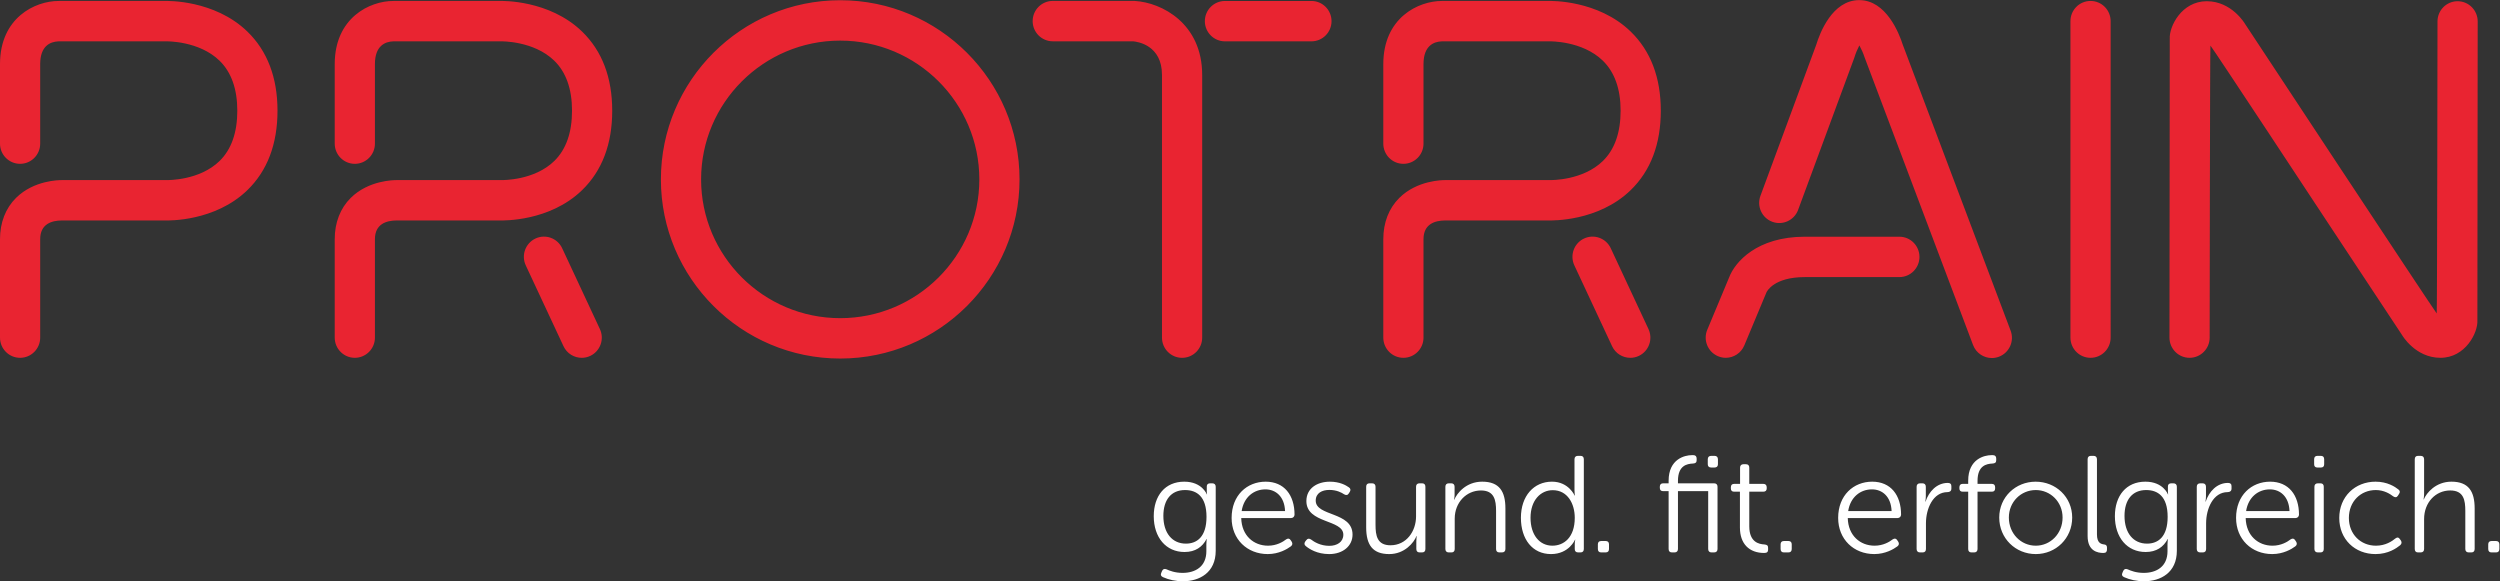
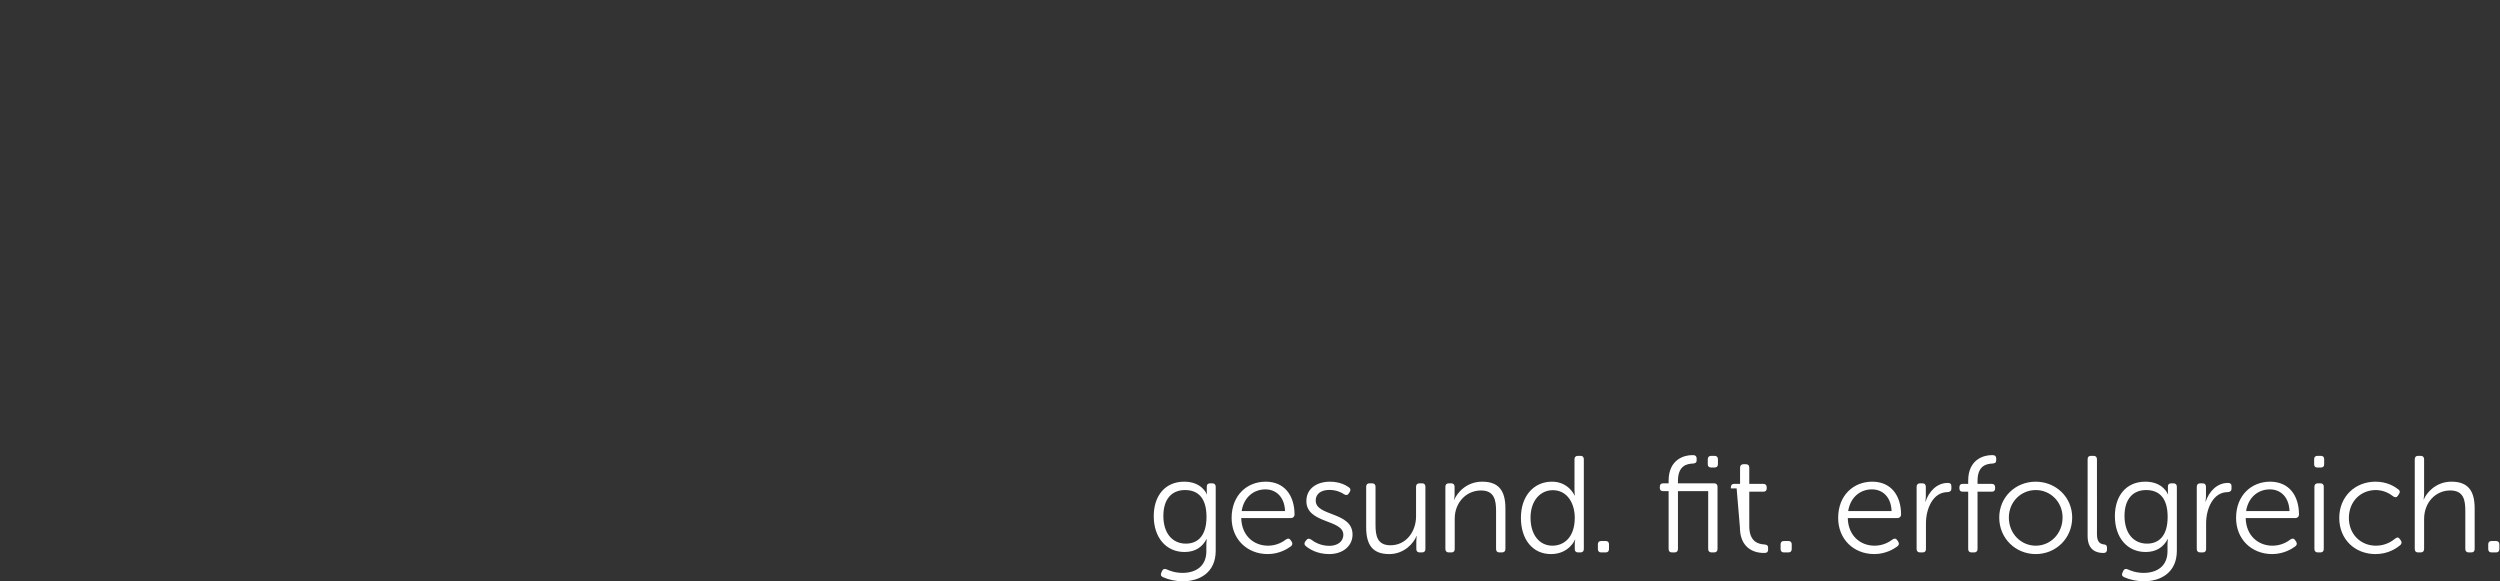
<svg xmlns="http://www.w3.org/2000/svg" viewBox="0 0 453.547 105.453" height="105.453" width="453.547" xml:space="preserve" id="svg2" version="1.1">
  <rect x="0" y="0" width="453.547" height="105.453" fill="#333333" stroke="none" />
  <defs id="defs6" />
  <g transform="matrix(1.333,0,0,-1.333,0,105.453)" id="g10">
    <g transform="scale(0.1)" id="g12">
-       <path id="path14" style="fill:#ffffff;fill-opacity:1;fill-rule:nonzero;stroke:none" d="m 1581.64,14.211 -1.12,-2.621 c -1.31,-2.801 -0.56,-4.668 2.24,-5.98 C 1590.61,2.059 1600.15,0 1609.87,0 c 22.44,0 44.69,11.59 44.69,41.512 v 87.129 c 0,2.988 -1.68,4.668 -4.68,4.668 h -2.99 c -2.99,0 -4.48,-1.68 -4.48,-4.11 v -7.668 c 0,-1.871 0.37,-3.179 0.37,-3.179 h -0.37 c 0,0 -6.36,17.199 -30.67,17.199 -26.17,0 -41.51,-19.25 -41.51,-46.93 0,-28.98 16.65,-48.789 41.89,-48.789 14.77,0 24.3,6.906 29.91,17.566 h 0.38 c 0,0 -0.57,-3.18 -0.57,-6.726 v -9.723 c 0,-20.938 -14.95,-29.539 -32.34,-29.539 -10.47,0 -17.76,2.988 -21.88,4.859 -2.99,1.121 -4.67,0.371 -5.98,-2.059 m 32.35,37.02 c -18.51,0 -30.67,14.211 -30.67,37.77 0,21.691 10.47,35.148 29.54,35.148 15.71,0 29.17,-8.597 29.17,-36.457 0,-27.301 -13.09,-36.461 -28.04,-36.461 m 62.22,34.961 c 0,-28.98 21.13,-49.172 49.17,-49.172 15.15,0 26.36,6.731 31.41,10.469 2.25,1.684 2.62,3.934 1.31,6.172 l -1.49,2.238 c -1.5,2.441 -3.56,2.812 -6.17,1.133 -4.3,-3.371 -12.91,-8.602 -24.68,-8.602 -19.45,0 -35.9,13.641 -36.46,37.582 h 67.68 c 2.8,0 4.86,2.047 4.86,4.668 0,26.742 -14.21,44.871 -39.26,44.871 -25.43,0 -46.37,-18.512 -46.37,-49.36 m 13.65,9.348 c 2.99,19.07 16.64,29.543 32.34,29.543 14.03,0 25.99,-9.723 26.74,-29.543 z m 87.35,-47.68 c 4.67,-3.918 15.33,-10.84 31.78,-10.84 18.7,0 31.79,11.031 31.79,26.551 0,31.41 -50.11,24.488 -50.11,46.18 0,10.289 8.6,14.59 18.51,14.59 9.91,0 16.64,-3.559 20.19,-5.988 2.62,-1.493 4.86,-1.313 6.36,1.308 l 1.31,2.059 c 1.49,2.429 1.12,4.672 -1.31,6.172 -3.93,2.8 -12.34,7.66 -25.8,7.66 -17.2,0 -31.97,-8.969 -31.97,-26.36 0,-31.043 50.29,-24.679 50.29,-45.812 0,-9.91 -8.6,-15.141 -19.07,-15.141 -12.15,0 -20.75,5.422 -24.87,8.601 -2.61,1.68 -4.67,1.5 -6.35,-0.75 l -1.5,-1.871 c -1.68,-2.43 -1.5,-4.668 0.75,-6.359 m 82.13,25.621 c 0,-24.492 9.17,-36.461 31.42,-36.461 20.75,0 33.46,15.332 37.02,24.492 h 0.37 c 0,0 -0.56,-2.992 -0.56,-6.73 V 43.941 c 0,-2.992 1.49,-4.68 4.49,-4.68 h 3.36 c 2.99,0 4.49,1.688 4.49,4.68 v 84.7 c 0,2.988 -1.5,4.668 -4.49,4.668 h -3.55 c -2.99,0 -4.67,-1.68 -4.67,-4.668 V 88.25 c 0,-20.379 -13.28,-39.262 -34.78,-39.262 -18.14,0 -20.38,13.082 -20.38,27.863 v 51.789 c 0,2.988 -1.68,4.668 -4.68,4.668 h -3.55 c -2.99,0 -4.49,-1.68 -4.49,-4.668 z m 107.79,-29.539 c 0,-2.992 1.68,-4.68 4.68,-4.68 h 3.55 c 2.99,0 4.48,1.688 4.48,4.68 v 41.32 c 0,21.867 15.71,38.328 35.72,38.328 18.13,0 20.56,-13.09 20.56,-27.86 V 43.941 c 0,-2.992 1.5,-4.68 4.49,-4.68 h 3.55 c 2.99,0 4.68,1.688 4.68,4.68 v 55.148 c 0,23.191 -8.23,36.461 -31.6,36.461 -22.06,0 -34.4,-15.891 -37.96,-24.492 h -0.37 c 0,0 0.75,2.992 0.75,6.73 v 10.852 c 0,2.988 -1.68,4.668 -4.49,4.668 h -3.36 c -3,0 -4.68,-1.68 -4.68,-4.668 z m 102.8,42.438 c 0,-29.168 15.7,-49.359 40.94,-49.359 24.68,0 32.72,19.629 32.72,19.629 h 0.38 c 0,0 -0.75,-2.43 -0.75,-5.789 V 43.75 c 0,-2.988 1.68,-4.488 4.67,-4.488 h 3.18 c 2.99,0 4.49,1.688 4.49,4.68 V 166.031 c 0,2.989 -1.5,4.668 -4.49,4.668 h -3.55 c -2.99,0 -4.67,-1.679 -4.67,-4.668 v -42.25 c 0,-3.929 0.56,-7.109 0.56,-7.109 h -0.38 c 0,0 -8.04,18.879 -30.85,18.879 -24.68,0 -42.25,-19.442 -42.25,-49.172 m 13.09,0 c 0,23.75 13.64,37.582 30.28,37.582 20.2,0 29.92,-18.512 29.92,-37.582 0,-26.738 -14.77,-37.949 -30.48,-37.949 -17.57,0 -29.72,14.77 -29.72,37.949 m 91.65,-42.438 c 0,-2.992 1.49,-4.68 4.48,-4.68 h 6.17 c 3,0 4.49,1.688 4.49,4.68 v 6.359 c 0,2.801 -1.49,4.481 -4.49,4.481 h -6.17 c -2.99,0 -4.48,-1.68 -4.48,-4.481 z m 96.29,0 c 0,-2.992 1.49,-4.68 4.48,-4.68 h 3.56 c 2.99,0 4.67,1.688 4.67,4.68 v 78.707 h 41.13 V 43.941 c 0,-2.992 1.69,-4.68 4.49,-4.68 h 3.55 c 3,0 4.68,1.688 4.68,4.68 v 84.7 c 0,2.988 -1.68,4.668 -4.68,4.668 h -49.17 v 3.371 c 0,20.941 12.34,23.179 20.38,23.55 3.37,0.192 5.05,1.309 5.05,4.489 v 2.25 c 0,2.992 -1.5,4.672 -4.49,4.672 h -2.06 c -9.34,0 -31.59,-5.051 -31.59,-34.782 v -3.55 h -7.48 c -2.99,0 -4.49,-1.68 -4.49,-4.668 v -1.5 c 0,-2.993 1.5,-4.493 4.49,-4.493 h 7.48 z m 57.96,110.868 h 4.48 c 3,0 4.68,1.5 4.68,4.492 v 6.73 c 0,2.989 -1.68,4.668 -4.68,4.668 h -4.48 c -2.99,0 -4.68,-1.679 -4.68,-4.668 v -6.73 c 0,-2.992 1.69,-4.492 4.68,-4.492 m 39.09,-81.7 c 0,-22.07 12.53,-34.59 33.1,-34.59 3.74,0 5.23,1.492 5.23,4.481 v 2.43 c 0,3.18 -1.31,4.301 -5.05,4.68 -7.29,0.371 -20.56,2.992 -20.56,24.68 V 121.91 h 19.07 c 2.99,0 4.67,1.488 4.67,4.481 v 1.5 c 0,2.988 -1.68,4.668 -4.67,4.668 h -19.07 v 22.07 c 0,2.992 -1.5,4.672 -4.49,4.672 h -3.37 c -2.99,0 -4.67,-1.68 -4.67,-4.672 v -22.07 h -8.04 c -2.99,0 -4.49,-1.68 -4.49,-4.668 v -1.5 c 0,-2.993 1.5,-4.481 4.49,-4.481 h 7.85 z m 55.35,-29.168 c 0,-2.992 1.49,-4.68 4.48,-4.68 h 6.17 c 2.99,0 4.49,1.688 4.49,4.68 v 6.359 c 0,2.801 -1.5,4.481 -4.49,4.481 h -6.17 c -2.99,0 -4.48,-1.68 -4.48,-4.481 z m 78.34,42.25 c 0,-28.98 21.12,-49.172 49.17,-49.172 15.14,0 26.36,6.731 31.41,10.469 2.24,1.684 2.62,3.934 1.31,6.172 l -1.5,2.238 c -1.49,2.441 -3.55,2.812 -6.17,1.133 -4.3,-3.371 -12.9,-8.602 -24.68,-8.602 -19.44,0 -35.9,13.641 -36.46,37.582 h 67.69 c 2.8,0 4.86,2.047 4.86,4.668 0,26.742 -14.21,44.871 -39.27,44.871 -25.42,0 -46.36,-18.512 -46.36,-49.36 m 13.64,9.348 c 3,19.07 16.64,29.543 32.35,29.543 14.02,0 25.99,-9.723 26.74,-29.543 z m 93.13,-51.598 c 0,-2.992 1.69,-4.68 4.68,-4.68 h 3.55 c 2.99,0 4.49,1.688 4.49,4.68 v 35.148 c 0,19.629 9.53,42.25 29.35,42.25 3.18,0 5.24,1.691 5.24,4.68 v 3.359 c 0,3 -1.5,4.492 -4.86,4.492 -14.96,0 -25.81,-11.781 -30.29,-25.43 h -0.38 c 0,0 0.75,3.368 0.75,7.481 v 12.719 c 0,2.988 -1.68,4.668 -4.49,4.668 h -3.36 c -2.99,0 -4.68,-1.68 -4.68,-4.668 z m 70.21,0 c 0,-2.992 1.5,-4.68 4.49,-4.68 h 3.55 c 2.99,0 4.67,1.688 4.67,4.68 V 121.91 h 19.45 c 2.99,0 4.49,1.488 4.49,4.481 v 1.5 c 0,2.988 -1.5,4.668 -4.49,4.668 h -19.45 v 4.121 c 0,20.941 12.34,23.179 20.38,23.55 3.37,0.192 5.05,1.309 5.05,4.489 v 2.25 c 0,2.992 -1.49,4.672 -4.49,4.672 h -2.05 c -9.35,0 -31.6,-5.051 -31.6,-34.782 v -4.3 h -7.48 c -2.99,0 -4.49,-1.68 -4.49,-4.668 v -1.5 c 0,-2.993 1.5,-4.481 4.49,-4.481 h 7.48 z m 42.25,42.809 c 0,-28.41 22.25,-49.73 49.74,-49.73 27.3,0 49.55,21.32 49.55,49.73 0,27.859 -22.25,48.801 -49.74,48.801 -27.3,0 -49.55,-20.942 -49.55,-48.801 m 13.09,0 c 0,21.32 16.46,37.398 36.65,37.398 20,0 36.46,-16.078 36.46,-37.398 0,-21.871 -16.46,-38.32 -36.46,-38.32 -20.19,0 -36.65,16.449 -36.65,38.32 m 107.19,-25.238 c 0,-20.562 13.84,-22.992 21.5,-22.992 3.55,0 4.86,1.871 4.86,4.672 V 46 c 0,2.801 -1.68,3.922 -3.92,4.109 -4.12,0.562 -9.73,1.871 -9.73,13.652 V 166.031 c 0,2.989 -1.68,4.668 -4.67,4.668 h -3.55 c -2.99,0 -4.49,-1.679 -4.49,-4.668 z m 48.52,-47.301 -1.12,-2.621 c -1.31,-2.801 -0.57,-4.668 2.24,-5.98 C 2898.7,2.059 2908.24,0 2917.96,0 c 22.44,0 44.69,11.59 44.69,41.512 v 87.129 c 0,2.988 -1.69,4.668 -4.68,4.668 h -2.99 c -2.99,0 -4.49,-1.68 -4.49,-4.11 v -7.668 c 0,-1.871 0.38,-3.179 0.38,-3.179 h -0.38 c 0,0 -6.35,17.199 -30.66,17.199 -26.18,0 -41.51,-19.25 -41.51,-46.93 0,-28.98 16.64,-48.789 41.88,-48.789 14.77,0 24.31,6.906 29.92,17.566 h 0.37 c 0,0 -0.56,-3.18 -0.56,-6.726 v -9.723 c 0,-20.938 -14.96,-29.539 -32.34,-29.539 -10.47,0 -17.77,2.988 -21.88,4.859 -2.99,1.121 -4.67,0.371 -5.98,-2.059 m 32.34,37.02 c -18.51,0 -30.66,14.211 -30.66,37.77 0,21.691 10.47,35.148 29.54,35.148 15.71,0 29.17,-8.597 29.17,-36.457 0,-27.301 -13.09,-36.461 -28.05,-36.461 m 67.68,-7.289 c 0,-2.992 1.69,-4.68 4.68,-4.68 h 3.55 c 2.99,0 4.49,1.688 4.49,4.68 v 35.148 c 0,19.629 9.53,42.25 29.35,42.25 3.18,0 5.24,1.691 5.24,4.68 v 3.359 c 0,3 -1.5,4.492 -4.86,4.492 -14.96,0 -25.8,-11.781 -30.29,-25.43 h -0.38 c 0,0 0.75,3.368 0.75,7.481 v 12.719 c 0,2.988 -1.68,4.668 -4.49,4.668 h -3.36 c -2.99,0 -4.68,-1.68 -4.68,-4.668 z m 53.5,42.25 c 0,-28.98 21.12,-49.172 49.17,-49.172 15.14,0 26.36,6.731 31.41,10.469 2.24,1.684 2.62,3.934 1.31,6.172 l -1.5,2.238 c -1.49,2.441 -3.55,2.812 -6.17,1.133 -4.3,-3.371 -12.9,-8.602 -24.68,-8.602 -19.44,0 -35.89,13.641 -36.46,37.582 h 67.69 c 2.8,0 4.86,2.047 4.86,4.668 0,26.742 -14.21,44.871 -39.26,44.871 -25.43,0 -46.37,-18.512 -46.37,-49.36 m 13.65,9.348 c 2.99,19.07 16.64,29.543 32.34,29.543 14.02,0 25.99,-9.723 26.74,-29.543 z m 97.09,59.27 h 4.67 c 2.99,0 4.49,1.5 4.49,4.492 v 6.73 c 0,2.989 -1.5,4.668 -4.49,4.668 h -4.67 c -2.99,0 -4.49,-1.679 -4.49,-4.668 v -6.73 c 0,-2.992 1.5,-4.492 4.49,-4.492 m -4.12,-110.868 c 0,-2.992 1.69,-4.68 4.68,-4.68 h 3.55 c 2.99,0 4.49,1.688 4.49,4.68 v 84.7 c 0,2.988 -1.5,4.668 -4.49,4.668 h -3.55 c -2.99,0 -4.68,-1.68 -4.68,-4.668 z m 33.81,42.25 c 0,-29.16 21.31,-49.172 49.36,-49.172 17.39,0 28.6,8.039 33.47,11.969 2.05,1.871 2.61,3.922 1.12,6.351 l -1.31,1.871 c -1.68,2.621 -3.74,2.988 -6.17,1.129 -4.49,-3.738 -13.46,-9.91 -26.55,-9.91 -20.75,0 -36.83,15.512 -36.83,37.762 0,22.438 16.08,37.957 36.64,37.957 11.41,0 19.63,-5.418 23.75,-8.597 2.61,-1.68 4.67,-1.68 6.35,0.929 l 1.31,2.059 c 1.87,2.43 1.69,4.672 -0.56,6.359 -4.67,3.743 -15.14,10.653 -31.22,10.653 -27.86,0 -49.36,-20.379 -49.36,-49.36 m 102.76,-42.25 c 0,-2.992 1.49,-4.68 4.48,-4.68 h 3.56 c 2.99,0 4.67,1.688 4.67,4.68 v 40.758 c 0,22.621 15.71,38.891 35.53,38.891 18.32,0 20.56,-13.09 20.56,-27.86 V 43.941 c 0,-2.992 1.68,-4.68 4.68,-4.68 h 3.55 c 2.99,0 4.49,1.688 4.49,4.68 v 55.148 c 0,23.191 -8.23,36.461 -31.6,36.461 -21.32,0 -34.03,-15.332 -37.58,-24.11 h -0.38 c 0,0 0.75,3.36 0.75,7.661 v 46.929 c 0,2.989 -1.68,4.668 -4.67,4.668 h -3.56 c -2.99,0 -4.48,-1.679 -4.48,-4.668 z m 99.99,0 c 0,-2.992 1.49,-4.68 4.48,-4.68 h 6.17 c 3,0 4.49,1.688 4.49,4.68 v 6.359 c 0,2.801 -1.49,4.481 -4.49,4.481 h -6.17 c -2.99,0 -4.48,-1.68 -4.48,-4.481 v -6.359" />
-       <path id="path16" style="fill:#e92431;fill-opacity:1;fill-rule:nonzero;stroke:none" d="M 27.352,304.121 C 12.238,304.121 0,316.422 0,331.602 v 133.961 c 0,22.617 7.559,42.089 21.879,56.269 24.199,23.969 58.641,24.188 62.461,24.16 H 227.012 c 1.269,0.008 44.527,-0.75 71.929,26.11 15.938,15.628 24.02,38.609 24.02,68.308 0,29.602 -8.16,52.52 -24.231,68.133 -27.878,27.059 -71.8,26.309 -72.332,26.297 L 79.691,734.82 C 68.531,734.441 54.699,728.742 54.699,703.891 V 595.609 c 0,-15.179 -12.238,-27.476 -27.348,-27.476 C 12.238,568.133 0,580.43 0,595.609 v 108.282 c 0,63.011 47.66,85.89 79.691,85.89 H 225.469 c 1.871,0.039 66.48,1.762 111.281,-41.73 27.148,-26.352 40.922,-62.571 40.922,-107.641 0,-45.34 -13.793,-81.711 -40.981,-108.09 C 292.32,489.281 228.68,491.051 226.07,491.051 L 83.961,491.043 C 70.559,490.93 54.699,486.441 54.699,465.563 V 331.602 c 0,-15.18 -12.238,-27.481 -27.348,-27.481 m 482.91,27.481 v 133.961 c 0,20.878 15.847,25.367 29.258,25.48 l 142.101,0.008 c 2.559,0.051 66.231,-1.801 110.617,41.269 27.203,26.379 40.981,62.75 40.981,108.09 0,45.07 -13.758,81.289 -40.918,107.641 C 747.5,791.543 682.898,789.82 681.02,789.781 H 535.238 c -32.027,0 -79.687,-22.879 -79.687,-85.89 V 595.609 c 0,-15.179 12.25,-27.476 27.347,-27.476 15.114,0 27.364,12.297 27.364,27.476 v 108.282 c 0,24.851 13.816,30.55 24.976,30.929 l 146.711,0.02 c 0.551,0.012 44.449,0.762 72.332,-26.297 16.078,-15.613 24.231,-38.531 24.231,-68.133 0,-29.699 -8.082,-52.68 -24.012,-68.308 -27.391,-26.86 -70.699,-26.122 -71.941,-26.11 H 539.891 c -3.719,0.028 -38.25,-0.191 -62.461,-24.16 -14.309,-14.18 -21.879,-33.652 -21.879,-56.269 V 331.602 c 0,-15.18 12.25,-27.481 27.347,-27.481 15.114,0 27.364,12.301 27.364,27.481 m 281.437,-27.493 c -10.277,0 -20.129,5.832 -24.777,15.801 L 715.57,429.902 c -6.422,13.739 -0.531,30.09 13.141,36.547 13.68,6.453 29.969,0.551 36.391,-13.199 l 51.339,-109.988 c 6.418,-13.742 0.539,-30.102 -13.132,-36.551 -3.758,-1.77 -7.719,-2.602 -11.61,-2.602 m 351.811,-0.976 c -134.56,0 -244.041,109.387 -244.041,243.816 0,134.453 109.481,243.832 244.041,243.832 134.57,0 244.05,-109.379 244.05,-243.832 0,-134.429 -109.48,-243.816 -244.05,-243.816 m 0,432.699 c -104.39,0 -189.33,-84.73 -189.33,-188.883 0,-104.136 84.94,-188.859 189.33,-188.859 104.41,0 189.34,84.723 189.34,188.859 0,104.153 -84.93,188.883 -189.34,188.883 m 492.64,-404.25 v 357.57 c 0,69.86 -54.81,98.469 -91.65,100.649 l -111.72,0.039 c -15.11,0 -27.35,-12.297 -27.35,-27.469 0,-15.18 12.24,-27.48 27.35,-27.48 h 109.15 c 6.33,-0.539 39.51,-5.27 39.51,-45.739 v -357.57 c 0,-15.172 12.25,-27.473 27.36,-27.473 15.1,0 27.35,12.301 27.35,27.473 m 148.68,403.25 h -117.7 c -15.11,0 -27.35,12.301 -27.35,27.469 0,15.179 12.24,27.48 27.35,27.48 h 117.7 c 15.1,0 27.35,-12.301 27.35,-27.48 0,-15.168 -12.25,-27.469 -27.35,-27.469 m 563.92,-430.699 c -3.58,0 -7.23,0.726 -10.72,2.226 -13.91,5.961 -20.36,22.102 -14.42,36.051 l 29.64,71 c 7.92,21.153 37.96,55.52 103,55.52 H 2585 c 15.11,0 27.35,-12.297 27.35,-27.481 0,-15.168 -12.24,-27.476 -27.35,-27.476 h -128.75 c -42.32,0 -51.72,-19.852 -52.09,-20.703 l -30.25,-72.43 c -4.43,-10.438 -14.53,-16.707 -25.16,-16.707 m 371.84,1.5 c 14.12,5.41 21.2,21.277 15.83,35.457 l -146.87,389.39 c -4.89,15.25 -22.52,60.461 -59.17,60.461 -36.87,0 -53.8,-45.289 -58.51,-60.769 L 2395.93,524.59 c -5.28,-14.219 1.93,-30.039 16.09,-35.328 14.09,-5.301 29.92,1.937 35.17,16.168 l 76.25,206.39 0.61,1.782 c 1.38,4.718 3.92,10.789 6.51,15.711 2.66,-4.793 5.36,-10.833 7.06,-16.141 l 147.67,-391.641 c 4.15,-10.961 14.54,-17.711 25.56,-17.711 3.25,0 6.54,0.59 9.74,1.813 m 151.95,25.969 V 762.32 c 0,15.172 -12.24,27.481 -27.35,27.481 -15.11,0 -27.36,-12.309 -27.36,-27.481 V 331.602 c 0,-15.18 12.25,-27.481 27.36,-27.481 15.11,0 27.35,12.301 27.35,27.481 m 499.55,430.339 c 0,15.168 -12.24,27.481 -27.35,27.481 -15.11,0 -27.35,-12.313 -27.35,-27.481 0,0 -0.41,-392.511 -1.06,-397.421 -2.34,2.011 -260.78,393.89 -260.78,393.89 0,0 -17.9,31.012 -52.2,31.012 -34.31,0 -51.26,-34.629 -50.34,-50.789 l -0.41,-407.031 c 0,-15.18 12.25,-27.481 27.35,-27.481 15.11,0 27.36,12.301 27.36,27.481 0,0 0.41,392.507 1.06,397.418 2.33,-2.008 153.46,-231.508 153.46,-231.508 l 107.31,-162.379 c 0,0 17.9,-31.012 52.21,-31.012 34.3,0 51.26,34.629 50.33,50.789 z M 1937.36,331.602 v 133.961 c 0,20.878 15.85,25.367 29.25,25.48 l 142.11,0.008 c 2.56,0.051 66.23,-1.801 110.62,41.269 27.19,26.379 40.98,62.75 40.98,108.09 0,45.07 -13.77,81.289 -40.92,107.641 -44.8,43.492 -109.41,41.769 -111.28,41.73 h -145.78 c -32.04,0 -79.69,-22.879 -79.69,-85.89 V 595.609 c 0,-15.179 12.24,-27.476 27.35,-27.476 15.11,0 27.36,12.297 27.36,27.476 v 108.282 c 0,24.851 13.81,30.55 24.98,30.929 l 146.71,0.02 c 0.55,0.012 44.45,0.762 72.33,-26.297 16.07,-15.613 24.23,-38.531 24.23,-68.133 0,-29.699 -8.08,-52.68 -24.02,-68.308 -27.39,-26.86 -70.7,-26.122 -71.93,-26.11 h -142.67 c -3.72,0.028 -38.26,-0.191 -62.46,-24.16 -14.32,-14.18 -21.88,-33.652 -21.88,-56.269 V 331.602 c 0,-15.18 12.24,-27.481 27.35,-27.481 15.11,0 27.36,12.301 27.36,27.481 m 281.44,-27.493 c -10.28,0 -20.13,5.832 -24.78,15.801 l -51.35,109.992 c -6.42,13.739 -0.53,30.09 13.14,36.547 13.67,6.453 29.96,0.551 36.39,-13.199 l 51.34,-109.988 c 6.42,-13.742 0.54,-30.102 -13.14,-36.551 -3.75,-1.77 -7.71,-2.602 -11.6,-2.602" />
+       <path id="path14" style="fill:#ffffff;fill-opacity:1;fill-rule:nonzero;stroke:none" d="m 1581.64,14.211 -1.12,-2.621 c -1.31,-2.801 -0.56,-4.668 2.24,-5.98 C 1590.61,2.059 1600.15,0 1609.87,0 c 22.44,0 44.69,11.59 44.69,41.512 v 87.129 c 0,2.988 -1.68,4.668 -4.68,4.668 h -2.99 c -2.99,0 -4.48,-1.68 -4.48,-4.11 v -7.668 c 0,-1.871 0.37,-3.179 0.37,-3.179 h -0.37 c 0,0 -6.36,17.199 -30.67,17.199 -26.17,0 -41.51,-19.25 -41.51,-46.93 0,-28.98 16.65,-48.789 41.89,-48.789 14.77,0 24.3,6.906 29.91,17.566 h 0.38 c 0,0 -0.57,-3.18 -0.57,-6.726 v -9.723 c 0,-20.938 -14.95,-29.539 -32.34,-29.539 -10.47,0 -17.76,2.988 -21.88,4.859 -2.99,1.121 -4.67,0.371 -5.98,-2.059 m 32.35,37.02 c -18.51,0 -30.67,14.211 -30.67,37.77 0,21.691 10.47,35.148 29.54,35.148 15.71,0 29.17,-8.597 29.17,-36.457 0,-27.301 -13.09,-36.461 -28.04,-36.461 m 62.22,34.961 c 0,-28.98 21.13,-49.172 49.17,-49.172 15.15,0 26.36,6.731 31.41,10.469 2.25,1.684 2.62,3.934 1.31,6.172 l -1.49,2.238 c -1.5,2.441 -3.56,2.812 -6.17,1.133 -4.3,-3.371 -12.91,-8.602 -24.68,-8.602 -19.45,0 -35.9,13.641 -36.46,37.582 h 67.68 c 2.8,0 4.86,2.047 4.86,4.668 0,26.742 -14.21,44.871 -39.26,44.871 -25.43,0 -46.37,-18.512 -46.37,-49.36 m 13.65,9.348 c 2.99,19.07 16.64,29.543 32.34,29.543 14.03,0 25.99,-9.723 26.74,-29.543 z m 87.35,-47.68 c 4.67,-3.918 15.33,-10.84 31.78,-10.84 18.7,0 31.79,11.031 31.79,26.551 0,31.41 -50.11,24.488 -50.11,46.18 0,10.289 8.6,14.59 18.51,14.59 9.91,0 16.64,-3.559 20.19,-5.988 2.62,-1.493 4.86,-1.313 6.36,1.308 l 1.31,2.059 c 1.49,2.429 1.12,4.672 -1.31,6.172 -3.93,2.8 -12.34,7.66 -25.8,7.66 -17.2,0 -31.97,-8.969 -31.97,-26.36 0,-31.043 50.29,-24.679 50.29,-45.812 0,-9.91 -8.6,-15.141 -19.07,-15.141 -12.15,0 -20.75,5.422 -24.87,8.601 -2.61,1.68 -4.67,1.5 -6.35,-0.75 l -1.5,-1.871 c -1.68,-2.43 -1.5,-4.668 0.75,-6.359 m 82.13,25.621 c 0,-24.492 9.17,-36.461 31.42,-36.461 20.75,0 33.46,15.332 37.02,24.492 h 0.37 c 0,0 -0.56,-2.992 -0.56,-6.73 V 43.941 c 0,-2.992 1.49,-4.68 4.49,-4.68 h 3.36 c 2.99,0 4.49,1.688 4.49,4.68 v 84.7 c 0,2.988 -1.5,4.668 -4.49,4.668 h -3.55 c -2.99,0 -4.67,-1.68 -4.67,-4.668 V 88.25 c 0,-20.379 -13.28,-39.262 -34.78,-39.262 -18.14,0 -20.38,13.082 -20.38,27.863 v 51.789 c 0,2.988 -1.68,4.668 -4.68,4.668 h -3.55 c -2.99,0 -4.49,-1.68 -4.49,-4.668 z m 107.79,-29.539 c 0,-2.992 1.68,-4.68 4.68,-4.68 h 3.55 c 2.99,0 4.48,1.688 4.48,4.68 v 41.32 c 0,21.867 15.71,38.328 35.72,38.328 18.13,0 20.56,-13.09 20.56,-27.86 V 43.941 c 0,-2.992 1.5,-4.68 4.49,-4.68 h 3.55 c 2.99,0 4.68,1.688 4.68,4.68 v 55.148 c 0,23.191 -8.23,36.461 -31.6,36.461 -22.06,0 -34.4,-15.891 -37.96,-24.492 h -0.37 c 0,0 0.75,2.992 0.75,6.73 v 10.852 c 0,2.988 -1.68,4.668 -4.49,4.668 h -3.36 c -3,0 -4.68,-1.68 -4.68,-4.668 z m 102.8,42.438 c 0,-29.168 15.7,-49.359 40.94,-49.359 24.68,0 32.72,19.629 32.72,19.629 h 0.38 c 0,0 -0.75,-2.43 -0.75,-5.789 V 43.75 c 0,-2.988 1.68,-4.488 4.67,-4.488 h 3.18 c 2.99,0 4.49,1.688 4.49,4.68 V 166.031 c 0,2.989 -1.5,4.668 -4.49,4.668 h -3.55 c -2.99,0 -4.67,-1.679 -4.67,-4.668 v -42.25 c 0,-3.929 0.56,-7.109 0.56,-7.109 h -0.38 c 0,0 -8.04,18.879 -30.85,18.879 -24.68,0 -42.25,-19.442 -42.25,-49.172 m 13.09,0 c 0,23.75 13.64,37.582 30.28,37.582 20.2,0 29.92,-18.512 29.92,-37.582 0,-26.738 -14.77,-37.949 -30.48,-37.949 -17.57,0 -29.72,14.77 -29.72,37.949 m 91.65,-42.438 c 0,-2.992 1.49,-4.68 4.48,-4.68 h 6.17 c 3,0 4.49,1.688 4.49,4.68 v 6.359 c 0,2.801 -1.49,4.481 -4.49,4.481 h -6.17 c -2.99,0 -4.48,-1.68 -4.48,-4.481 z m 96.29,0 c 0,-2.992 1.49,-4.68 4.48,-4.68 h 3.56 c 2.99,0 4.67,1.688 4.67,4.68 v 78.707 h 41.13 V 43.941 c 0,-2.992 1.69,-4.68 4.49,-4.68 h 3.55 c 3,0 4.68,1.688 4.68,4.68 v 84.7 c 0,2.988 -1.68,4.668 -4.68,4.668 h -49.17 v 3.371 c 0,20.941 12.34,23.179 20.38,23.55 3.37,0.192 5.05,1.309 5.05,4.489 v 2.25 c 0,2.992 -1.5,4.672 -4.49,4.672 h -2.06 c -9.34,0 -31.59,-5.051 -31.59,-34.782 v -3.55 h -7.48 c -2.99,0 -4.49,-1.68 -4.49,-4.668 v -1.5 c 0,-2.993 1.5,-4.493 4.49,-4.493 h 7.48 z m 57.96,110.868 h 4.48 c 3,0 4.68,1.5 4.68,4.492 v 6.73 c 0,2.989 -1.68,4.668 -4.68,4.668 h -4.48 c -2.99,0 -4.68,-1.679 -4.68,-4.668 v -6.73 c 0,-2.992 1.69,-4.492 4.68,-4.492 m 39.09,-81.7 c 0,-22.07 12.53,-34.59 33.1,-34.59 3.74,0 5.23,1.492 5.23,4.481 v 2.43 c 0,3.18 -1.31,4.301 -5.05,4.68 -7.29,0.371 -20.56,2.992 -20.56,24.68 V 121.91 h 19.07 c 2.99,0 4.67,1.488 4.67,4.481 v 1.5 c 0,2.988 -1.68,4.668 -4.67,4.668 h -19.07 v 22.07 c 0,2.992 -1.5,4.672 -4.49,4.672 h -3.37 c -2.99,0 -4.67,-1.68 -4.67,-4.672 v -22.07 h -8.04 c -2.99,0 -4.49,-1.68 -4.49,-4.668 v -1.5 h 7.85 z m 55.35,-29.168 c 0,-2.992 1.49,-4.68 4.48,-4.68 h 6.17 c 2.99,0 4.49,1.688 4.49,4.68 v 6.359 c 0,2.801 -1.5,4.481 -4.49,4.481 h -6.17 c -2.99,0 -4.48,-1.68 -4.48,-4.481 z m 78.34,42.25 c 0,-28.98 21.12,-49.172 49.17,-49.172 15.14,0 26.36,6.731 31.41,10.469 2.24,1.684 2.62,3.934 1.31,6.172 l -1.5,2.238 c -1.49,2.441 -3.55,2.812 -6.17,1.133 -4.3,-3.371 -12.9,-8.602 -24.68,-8.602 -19.44,0 -35.9,13.641 -36.46,37.582 h 67.69 c 2.8,0 4.86,2.047 4.86,4.668 0,26.742 -14.21,44.871 -39.27,44.871 -25.42,0 -46.36,-18.512 -46.36,-49.36 m 13.64,9.348 c 3,19.07 16.64,29.543 32.35,29.543 14.02,0 25.99,-9.723 26.74,-29.543 z m 93.13,-51.598 c 0,-2.992 1.69,-4.68 4.68,-4.68 h 3.55 c 2.99,0 4.49,1.688 4.49,4.68 v 35.148 c 0,19.629 9.53,42.25 29.35,42.25 3.18,0 5.24,1.691 5.24,4.68 v 3.359 c 0,3 -1.5,4.492 -4.86,4.492 -14.96,0 -25.81,-11.781 -30.29,-25.43 h -0.38 c 0,0 0.75,3.368 0.75,7.481 v 12.719 c 0,2.988 -1.68,4.668 -4.49,4.668 h -3.36 c -2.99,0 -4.68,-1.68 -4.68,-4.668 z m 70.21,0 c 0,-2.992 1.5,-4.68 4.49,-4.68 h 3.55 c 2.99,0 4.67,1.688 4.67,4.68 V 121.91 h 19.45 c 2.99,0 4.49,1.488 4.49,4.481 v 1.5 c 0,2.988 -1.5,4.668 -4.49,4.668 h -19.45 v 4.121 c 0,20.941 12.34,23.179 20.38,23.55 3.37,0.192 5.05,1.309 5.05,4.489 v 2.25 c 0,2.992 -1.49,4.672 -4.49,4.672 h -2.05 c -9.35,0 -31.6,-5.051 -31.6,-34.782 v -4.3 h -7.48 c -2.99,0 -4.49,-1.68 -4.49,-4.668 v -1.5 c 0,-2.993 1.5,-4.481 4.49,-4.481 h 7.48 z m 42.25,42.809 c 0,-28.41 22.25,-49.73 49.74,-49.73 27.3,0 49.55,21.32 49.55,49.73 0,27.859 -22.25,48.801 -49.74,48.801 -27.3,0 -49.55,-20.942 -49.55,-48.801 m 13.09,0 c 0,21.32 16.46,37.398 36.65,37.398 20,0 36.46,-16.078 36.46,-37.398 0,-21.871 -16.46,-38.32 -36.46,-38.32 -20.19,0 -36.65,16.449 -36.65,38.32 m 107.19,-25.238 c 0,-20.562 13.84,-22.992 21.5,-22.992 3.55,0 4.86,1.871 4.86,4.672 V 46 c 0,2.801 -1.68,3.922 -3.92,4.109 -4.12,0.562 -9.73,1.871 -9.73,13.652 V 166.031 c 0,2.989 -1.68,4.668 -4.67,4.668 h -3.55 c -2.99,0 -4.49,-1.679 -4.49,-4.668 z m 48.52,-47.301 -1.12,-2.621 c -1.31,-2.801 -0.57,-4.668 2.24,-5.98 C 2898.7,2.059 2908.24,0 2917.96,0 c 22.44,0 44.69,11.59 44.69,41.512 v 87.129 c 0,2.988 -1.69,4.668 -4.68,4.668 h -2.99 c -2.99,0 -4.49,-1.68 -4.49,-4.11 v -7.668 c 0,-1.871 0.38,-3.179 0.38,-3.179 h -0.38 c 0,0 -6.35,17.199 -30.66,17.199 -26.18,0 -41.51,-19.25 -41.51,-46.93 0,-28.98 16.64,-48.789 41.88,-48.789 14.77,0 24.31,6.906 29.92,17.566 h 0.37 c 0,0 -0.56,-3.18 -0.56,-6.726 v -9.723 c 0,-20.938 -14.96,-29.539 -32.34,-29.539 -10.47,0 -17.77,2.988 -21.88,4.859 -2.99,1.121 -4.67,0.371 -5.98,-2.059 m 32.34,37.02 c -18.51,0 -30.66,14.211 -30.66,37.77 0,21.691 10.47,35.148 29.54,35.148 15.71,0 29.17,-8.597 29.17,-36.457 0,-27.301 -13.09,-36.461 -28.05,-36.461 m 67.68,-7.289 c 0,-2.992 1.69,-4.68 4.68,-4.68 h 3.55 c 2.99,0 4.49,1.688 4.49,4.68 v 35.148 c 0,19.629 9.53,42.25 29.35,42.25 3.18,0 5.24,1.691 5.24,4.68 v 3.359 c 0,3 -1.5,4.492 -4.86,4.492 -14.96,0 -25.8,-11.781 -30.29,-25.43 h -0.38 c 0,0 0.75,3.368 0.75,7.481 v 12.719 c 0,2.988 -1.68,4.668 -4.49,4.668 h -3.36 c -2.99,0 -4.68,-1.68 -4.68,-4.668 z m 53.5,42.25 c 0,-28.98 21.12,-49.172 49.17,-49.172 15.14,0 26.36,6.731 31.41,10.469 2.24,1.684 2.62,3.934 1.31,6.172 l -1.5,2.238 c -1.49,2.441 -3.55,2.812 -6.17,1.133 -4.3,-3.371 -12.9,-8.602 -24.68,-8.602 -19.44,0 -35.89,13.641 -36.46,37.582 h 67.69 c 2.8,0 4.86,2.047 4.86,4.668 0,26.742 -14.21,44.871 -39.26,44.871 -25.43,0 -46.37,-18.512 -46.37,-49.36 m 13.65,9.348 c 2.99,19.07 16.64,29.543 32.34,29.543 14.02,0 25.99,-9.723 26.74,-29.543 z m 97.09,59.27 h 4.67 c 2.99,0 4.49,1.5 4.49,4.492 v 6.73 c 0,2.989 -1.5,4.668 -4.49,4.668 h -4.67 c -2.99,0 -4.49,-1.679 -4.49,-4.668 v -6.73 c 0,-2.992 1.5,-4.492 4.49,-4.492 m -4.12,-110.868 c 0,-2.992 1.69,-4.68 4.68,-4.68 h 3.55 c 2.99,0 4.49,1.688 4.49,4.68 v 84.7 c 0,2.988 -1.5,4.668 -4.49,4.668 h -3.55 c -2.99,0 -4.68,-1.68 -4.68,-4.668 z m 33.81,42.25 c 0,-29.16 21.31,-49.172 49.36,-49.172 17.39,0 28.6,8.039 33.47,11.969 2.05,1.871 2.61,3.922 1.12,6.351 l -1.31,1.871 c -1.68,2.621 -3.74,2.988 -6.17,1.129 -4.49,-3.738 -13.46,-9.91 -26.55,-9.91 -20.75,0 -36.83,15.512 -36.83,37.762 0,22.438 16.08,37.957 36.64,37.957 11.41,0 19.63,-5.418 23.75,-8.597 2.61,-1.68 4.67,-1.68 6.35,0.929 l 1.31,2.059 c 1.87,2.43 1.69,4.672 -0.56,6.359 -4.67,3.743 -15.14,10.653 -31.22,10.653 -27.86,0 -49.36,-20.379 -49.36,-49.36 m 102.76,-42.25 c 0,-2.992 1.49,-4.68 4.48,-4.68 h 3.56 c 2.99,0 4.67,1.688 4.67,4.68 v 40.758 c 0,22.621 15.71,38.891 35.53,38.891 18.32,0 20.56,-13.09 20.56,-27.86 V 43.941 c 0,-2.992 1.68,-4.68 4.68,-4.68 h 3.55 c 2.99,0 4.49,1.688 4.49,4.68 v 55.148 c 0,23.191 -8.23,36.461 -31.6,36.461 -21.32,0 -34.03,-15.332 -37.58,-24.11 h -0.38 c 0,0 0.75,3.36 0.75,7.661 v 46.929 c 0,2.989 -1.68,4.668 -4.67,4.668 h -3.56 c -2.99,0 -4.48,-1.679 -4.48,-4.668 z m 99.99,0 c 0,-2.992 1.49,-4.68 4.48,-4.68 h 6.17 c 3,0 4.49,1.688 4.49,4.68 v 6.359 c 0,2.801 -1.49,4.481 -4.49,4.481 h -6.17 c -2.99,0 -4.48,-1.68 -4.48,-4.481 v -6.359" />
    </g>
  </g>
</svg>